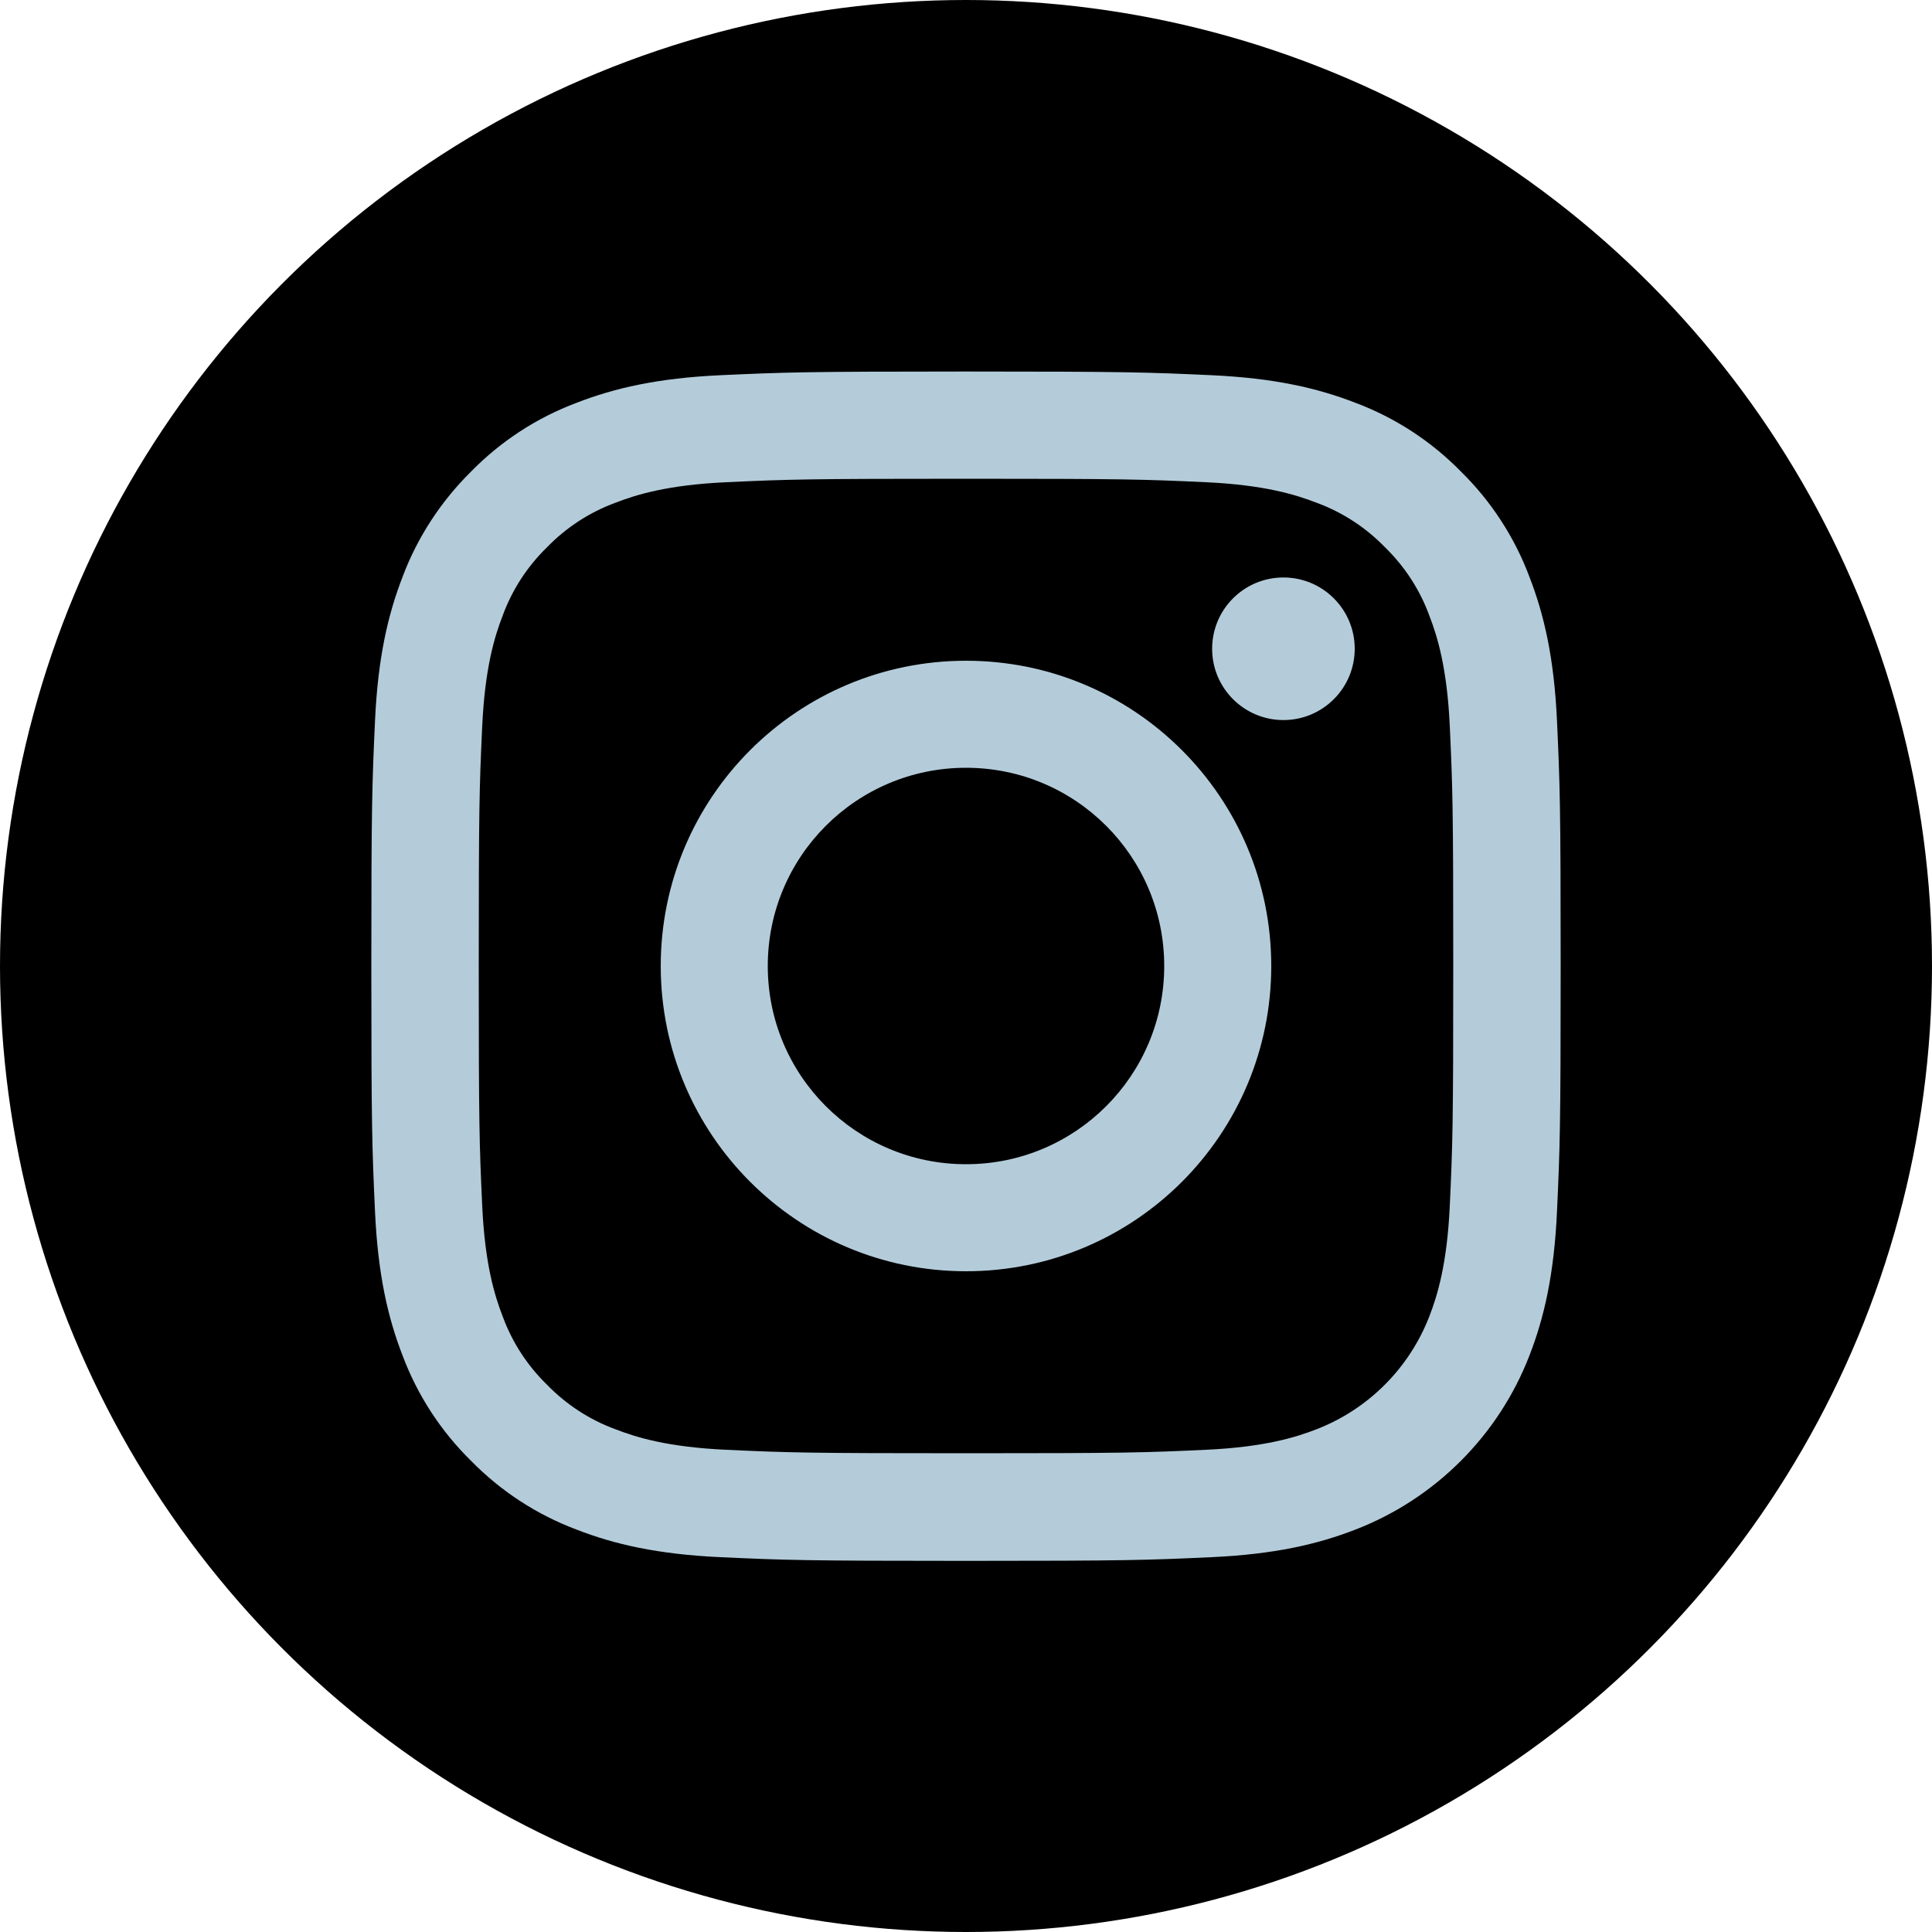
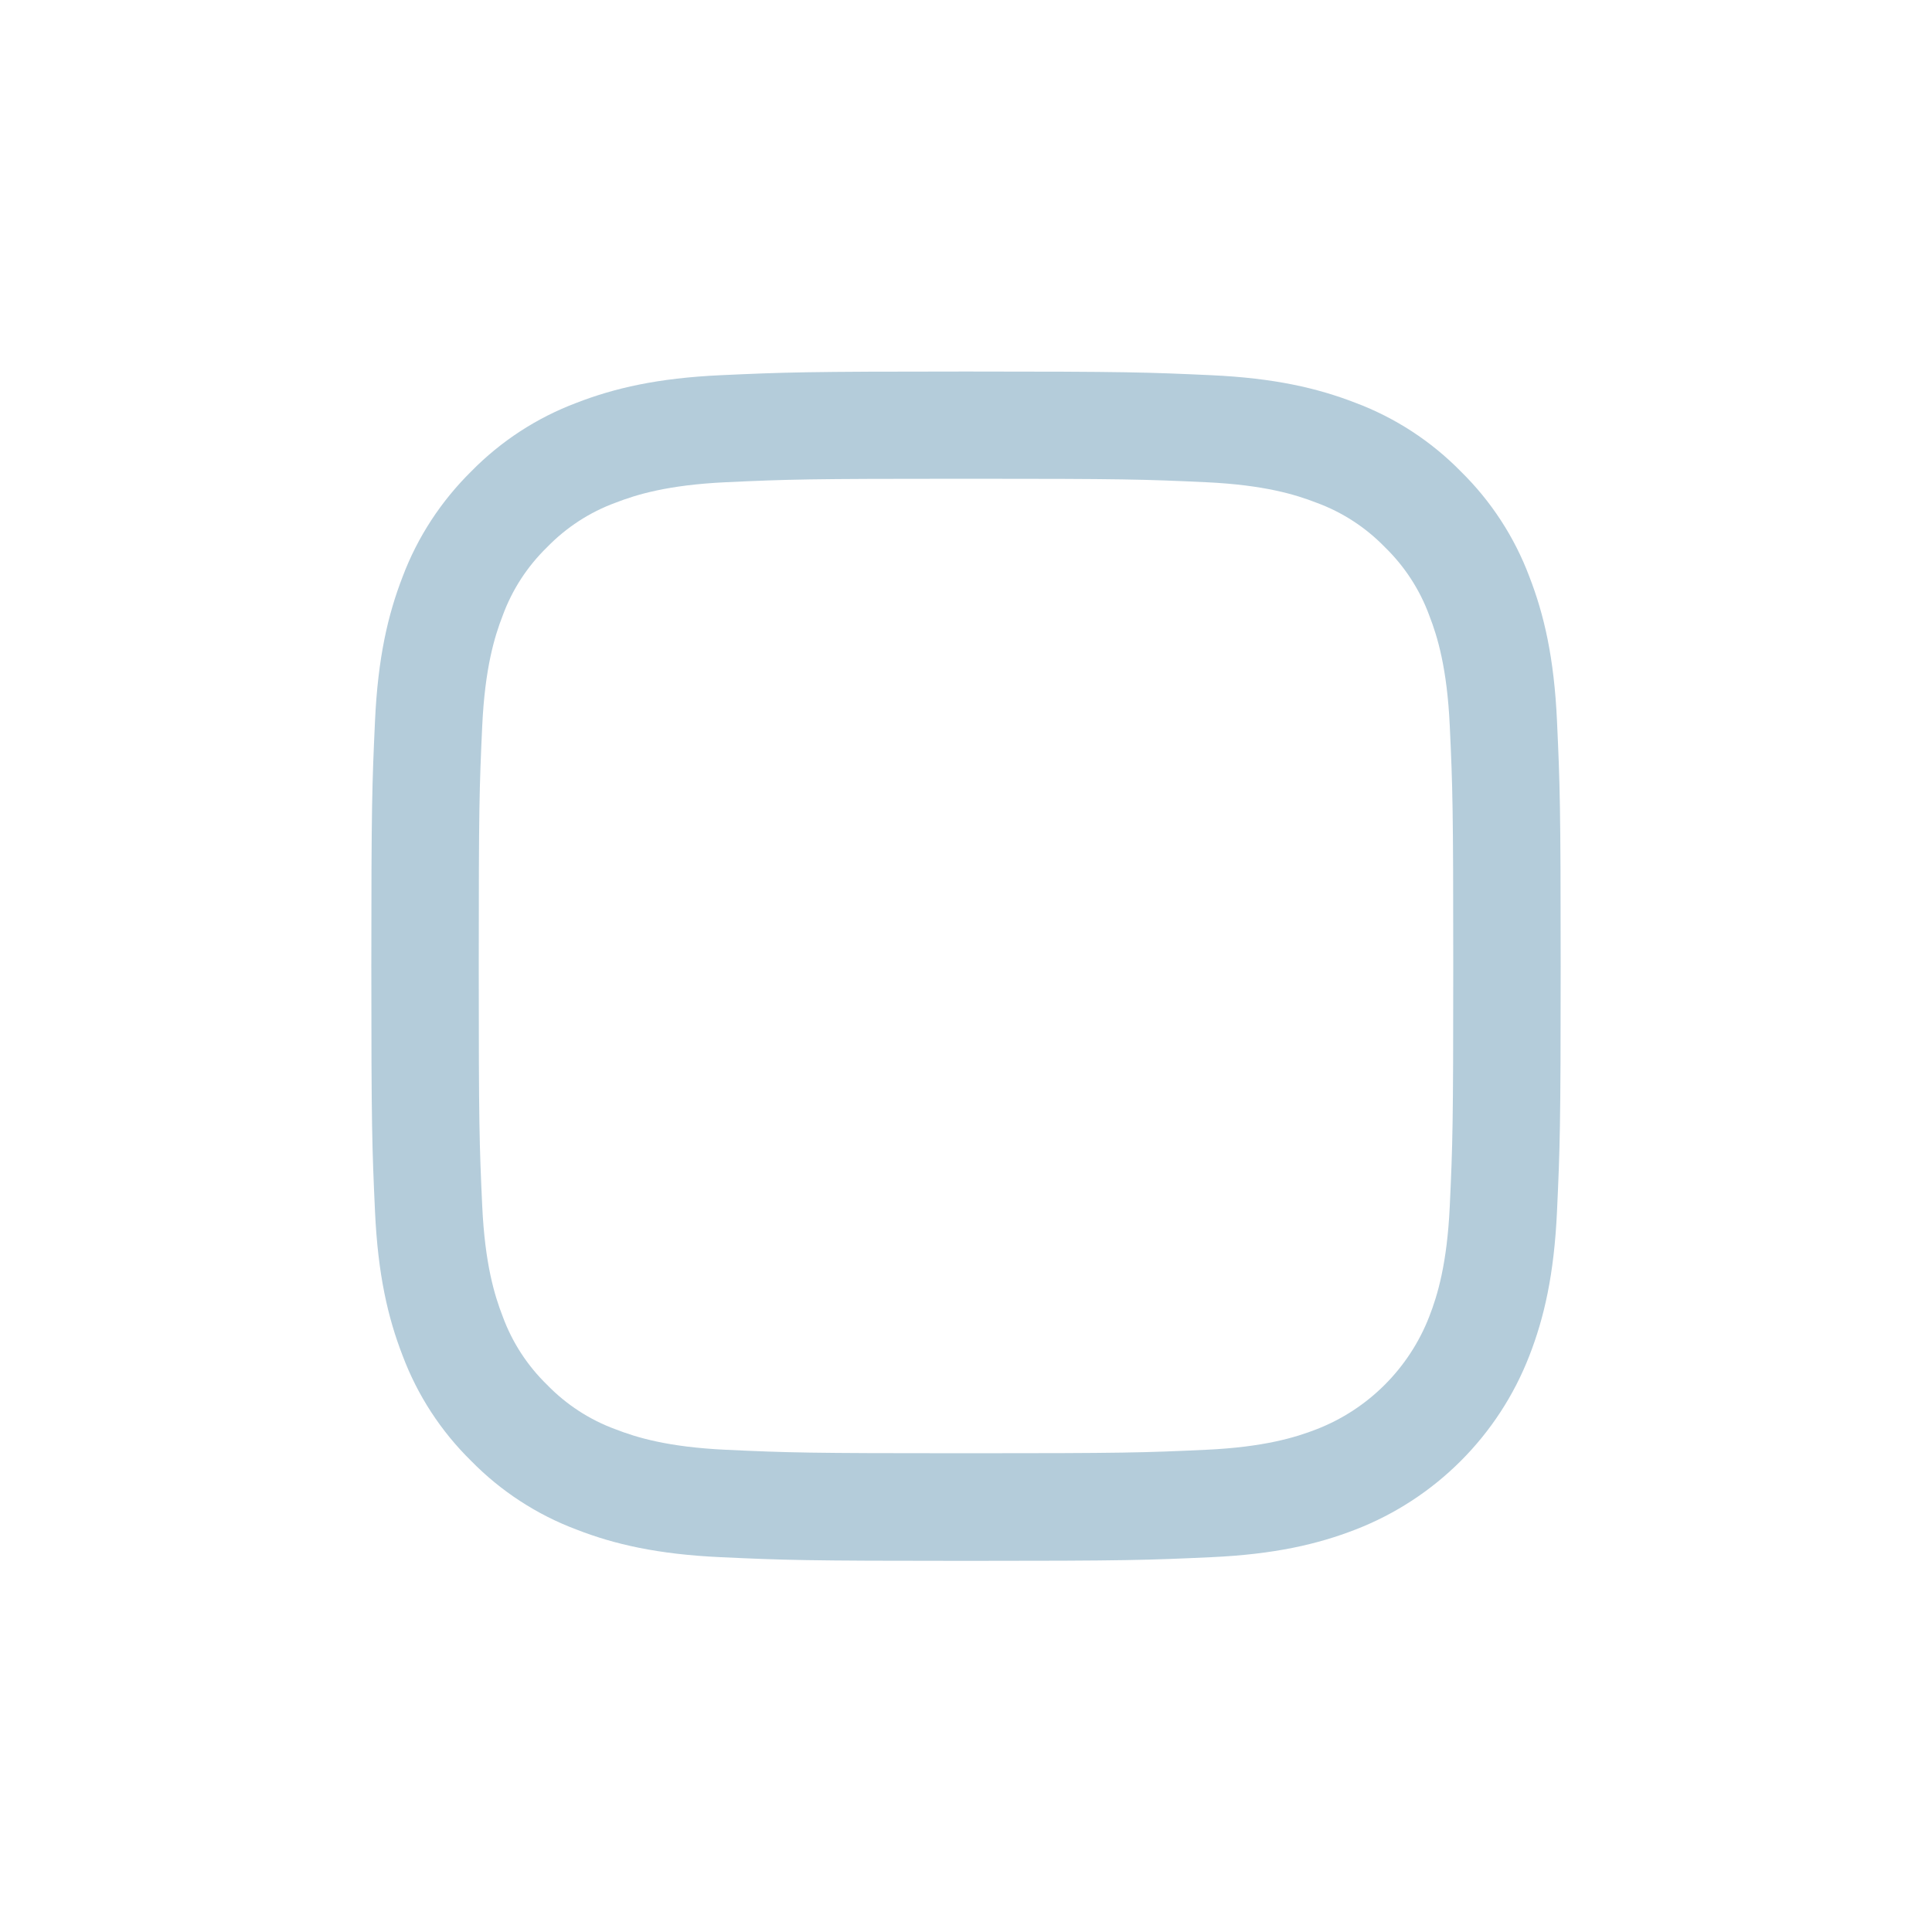
<svg xmlns="http://www.w3.org/2000/svg" id="_レイヤー_2" viewBox="0 0 100 100">
  <defs>
    <style>.cls-1{fill:#000;}.cls-1,.cls-2{stroke-width:0px;}.cls-2{fill:#b4ccda;}</style>
  </defs>
  <g id="_レイヤー_1-2">
-     <circle class="cls-1" cx="50" cy="50" r="50" />
    <path class="cls-2" d="M50,24.78c8.22,0,9.19.03,12.43.18,3,.14,4.63.64,5.71,1.06,1.34.49,2.55,1.28,3.54,2.3,1.02.99,1.81,2.2,2.3,3.54.42,1.08.92,2.71,1.06,5.71.15,3.24.18,4.22.18,12.43s-.03,9.19-.18,12.43c-.14,3-.64,4.63-1.06,5.71-1.04,2.68-3.16,4.8-5.84,5.84-1.08.42-2.71.92-5.71,1.06-3.24.15-4.22.18-12.43.18s-9.19-.03-12.43-.18c-3-.14-4.63-.64-5.71-1.06-1.34-.49-2.55-1.28-3.54-2.3-1.02-.99-1.81-2.2-2.3-3.54-.42-1.08-.92-2.71-1.06-5.71-.15-3.24-.18-4.22-.18-12.43s.03-9.19.18-12.43c.14-3,.64-4.63,1.06-5.71.49-1.34,1.28-2.55,2.3-3.54.99-1.02,2.2-1.81,3.54-2.3,1.08-.42,2.71-.92,5.71-1.06,3.24-.15,4.22-.18,12.43-.18M50,19.23c-8.36,0-9.41.04-12.69.19-3.28.15-5.51.67-7.47,1.43-2.05.77-3.91,1.98-5.45,3.55-1.56,1.54-2.78,3.4-3.55,5.45-.76,1.96-1.28,4.19-1.43,7.47-.15,3.27-.19,4.33-.19,12.69s.04,9.41.19,12.69c.15,3.28.67,5.51,1.43,7.47.77,2.05,1.98,3.91,3.55,5.45,1.54,1.57,3.4,2.78,5.45,3.55,1.95.76,4.19,1.28,7.47,1.43,3.27.15,4.33.19,12.69.19s9.41-.04,12.69-.19,5.51-.67,7.47-1.43c4.13-1.6,7.4-4.87,9-9,.76-1.95,1.28-4.19,1.43-7.47.15-3.27.19-4.33.19-12.69s-.04-9.41-.19-12.69c-.15-3.28-.67-5.51-1.43-7.47-.77-2.05-1.98-3.91-3.55-5.45-1.54-1.57-3.4-2.78-5.45-3.55-1.96-.76-4.19-1.28-7.47-1.43s-4.33-.19-12.69-.19h0Z" />
-     <path class="cls-2" d="M50,34.2c-8.73,0-15.8,7.08-15.8,15.8,0,8.73,7.08,15.8,15.8,15.8,8.73,0,15.8-7.07,15.8-15.8s-7.07-15.8-15.8-15.8h0,0ZM50,60.26c-5.67,0-10.26-4.59-10.26-10.26,0-5.67,4.59-10.26,10.26-10.26,5.67,0,10.26,4.59,10.26,10.26h0c0,5.67-4.59,10.26-10.26,10.26h0Z" />
-     <circle class="cls-2" cx="66.43" cy="33.58" r="3.69" />
  </g>
</svg>